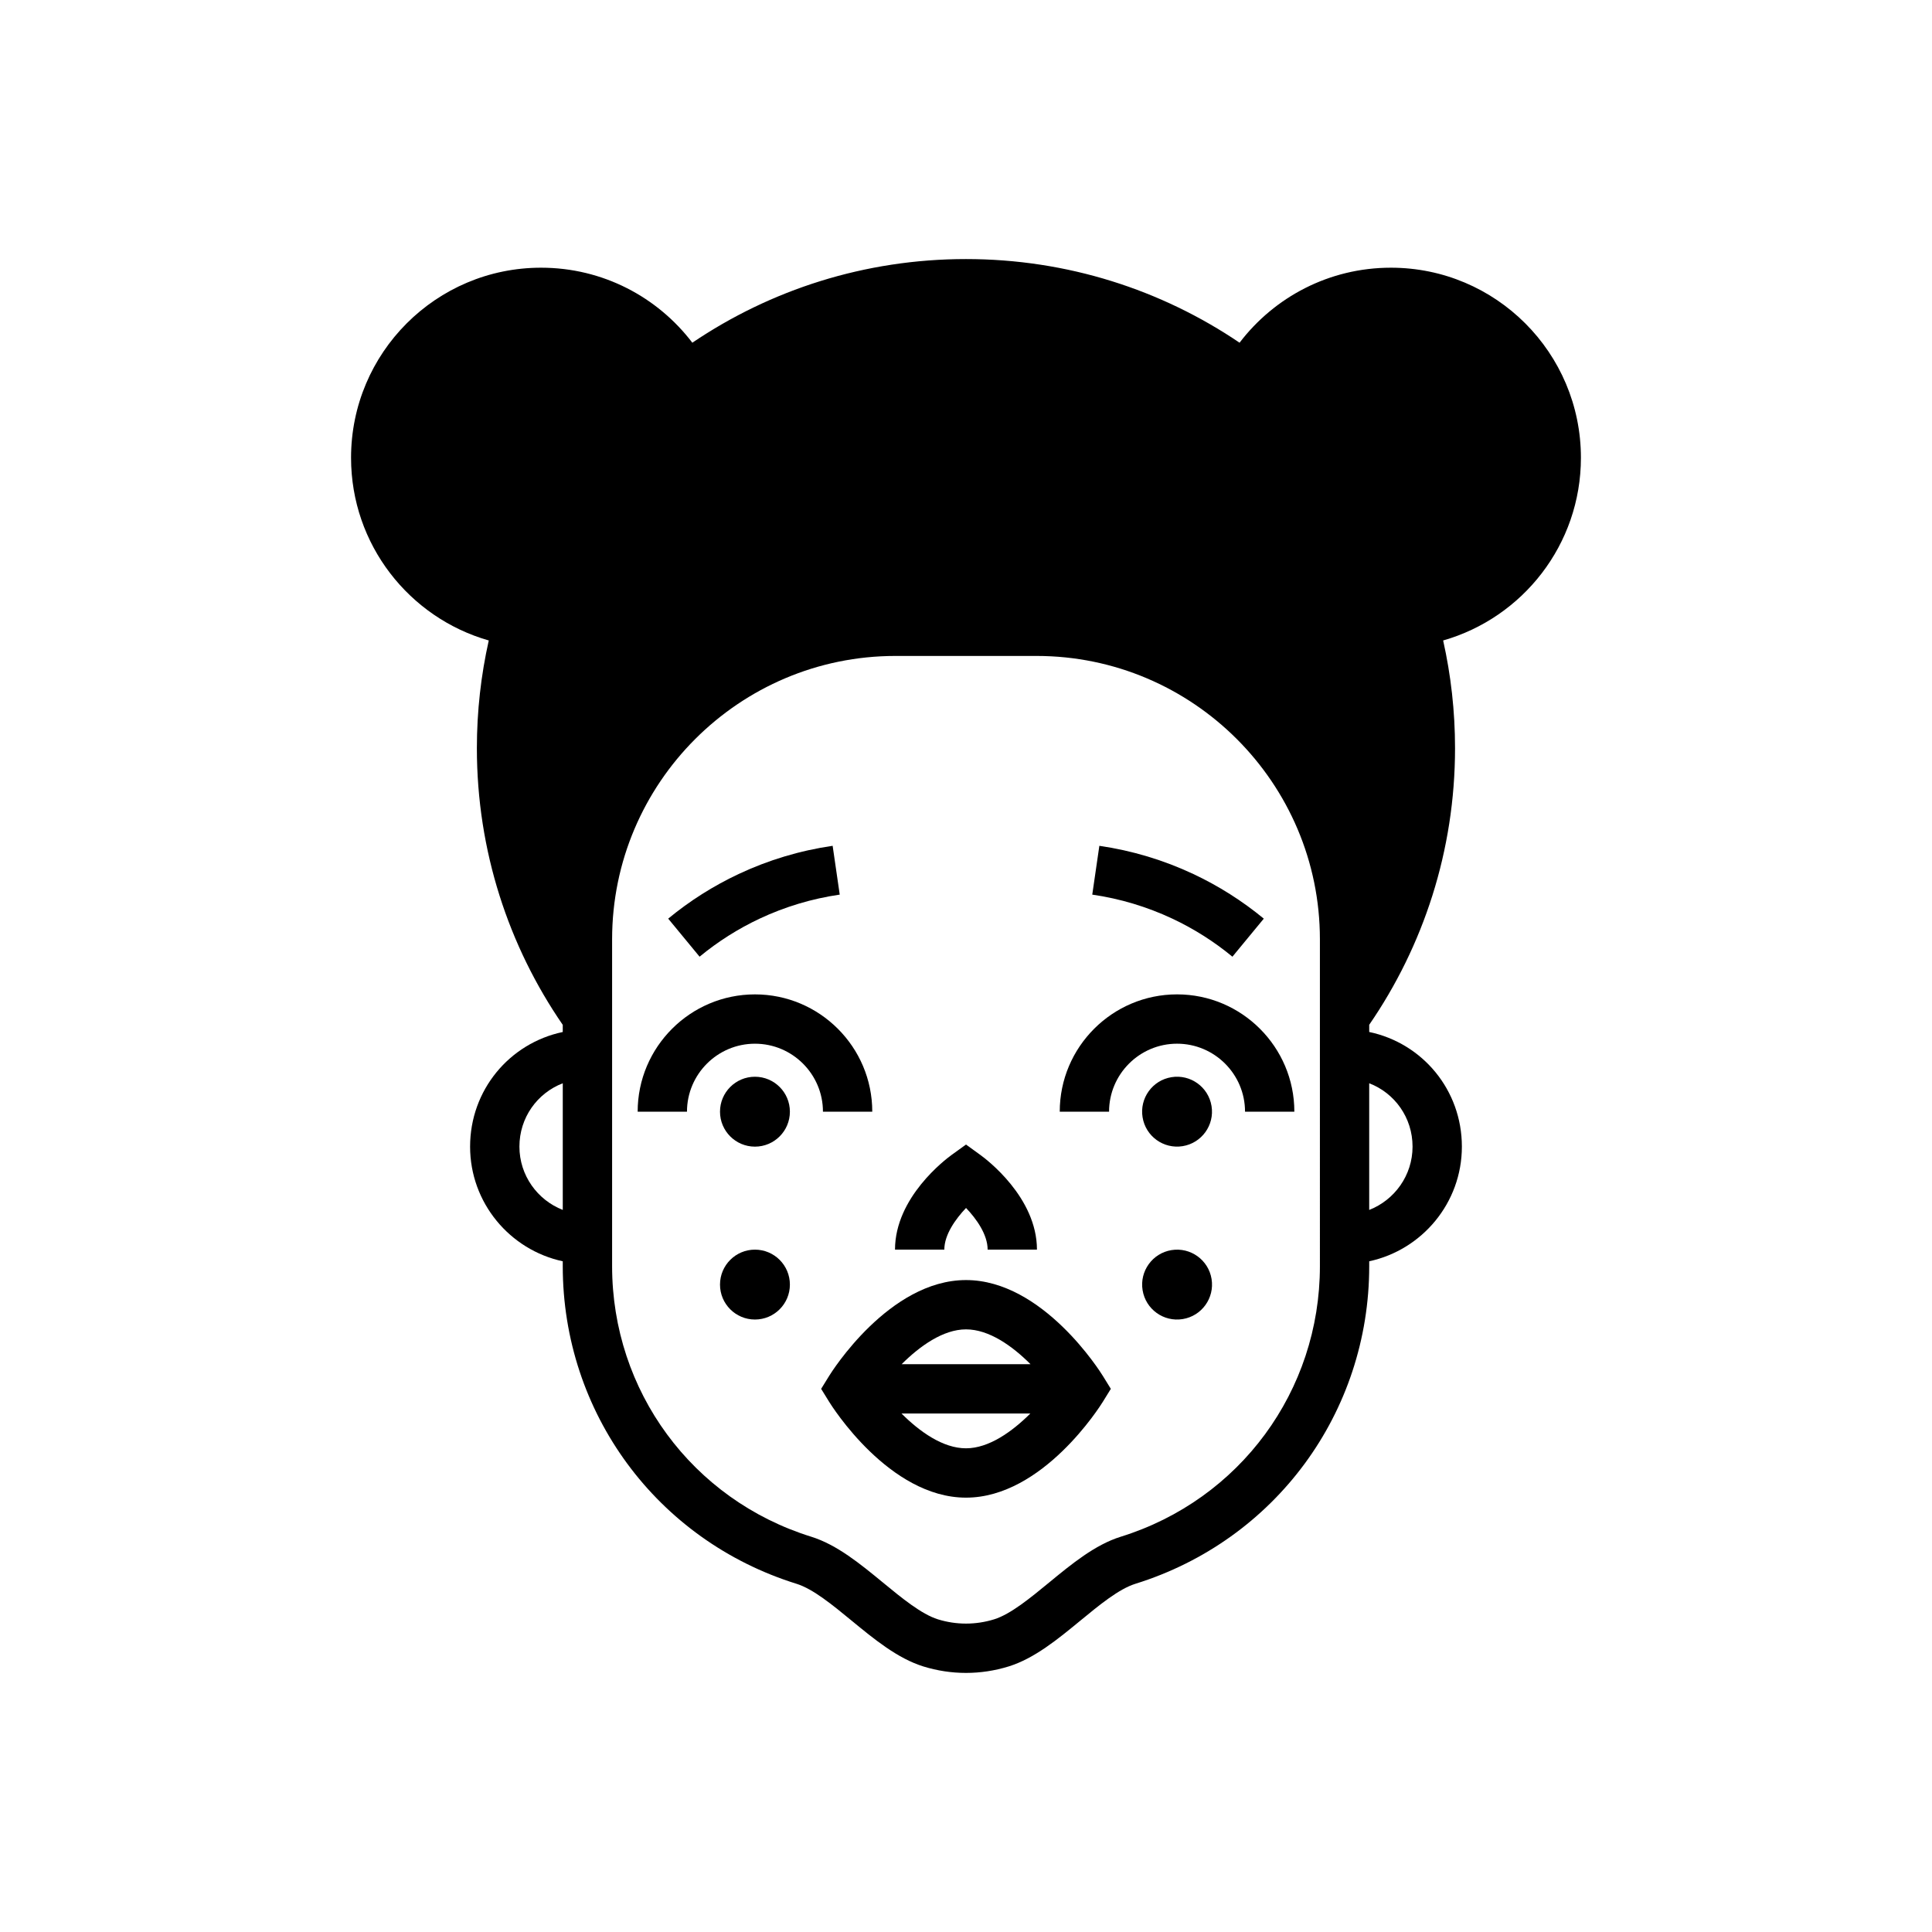
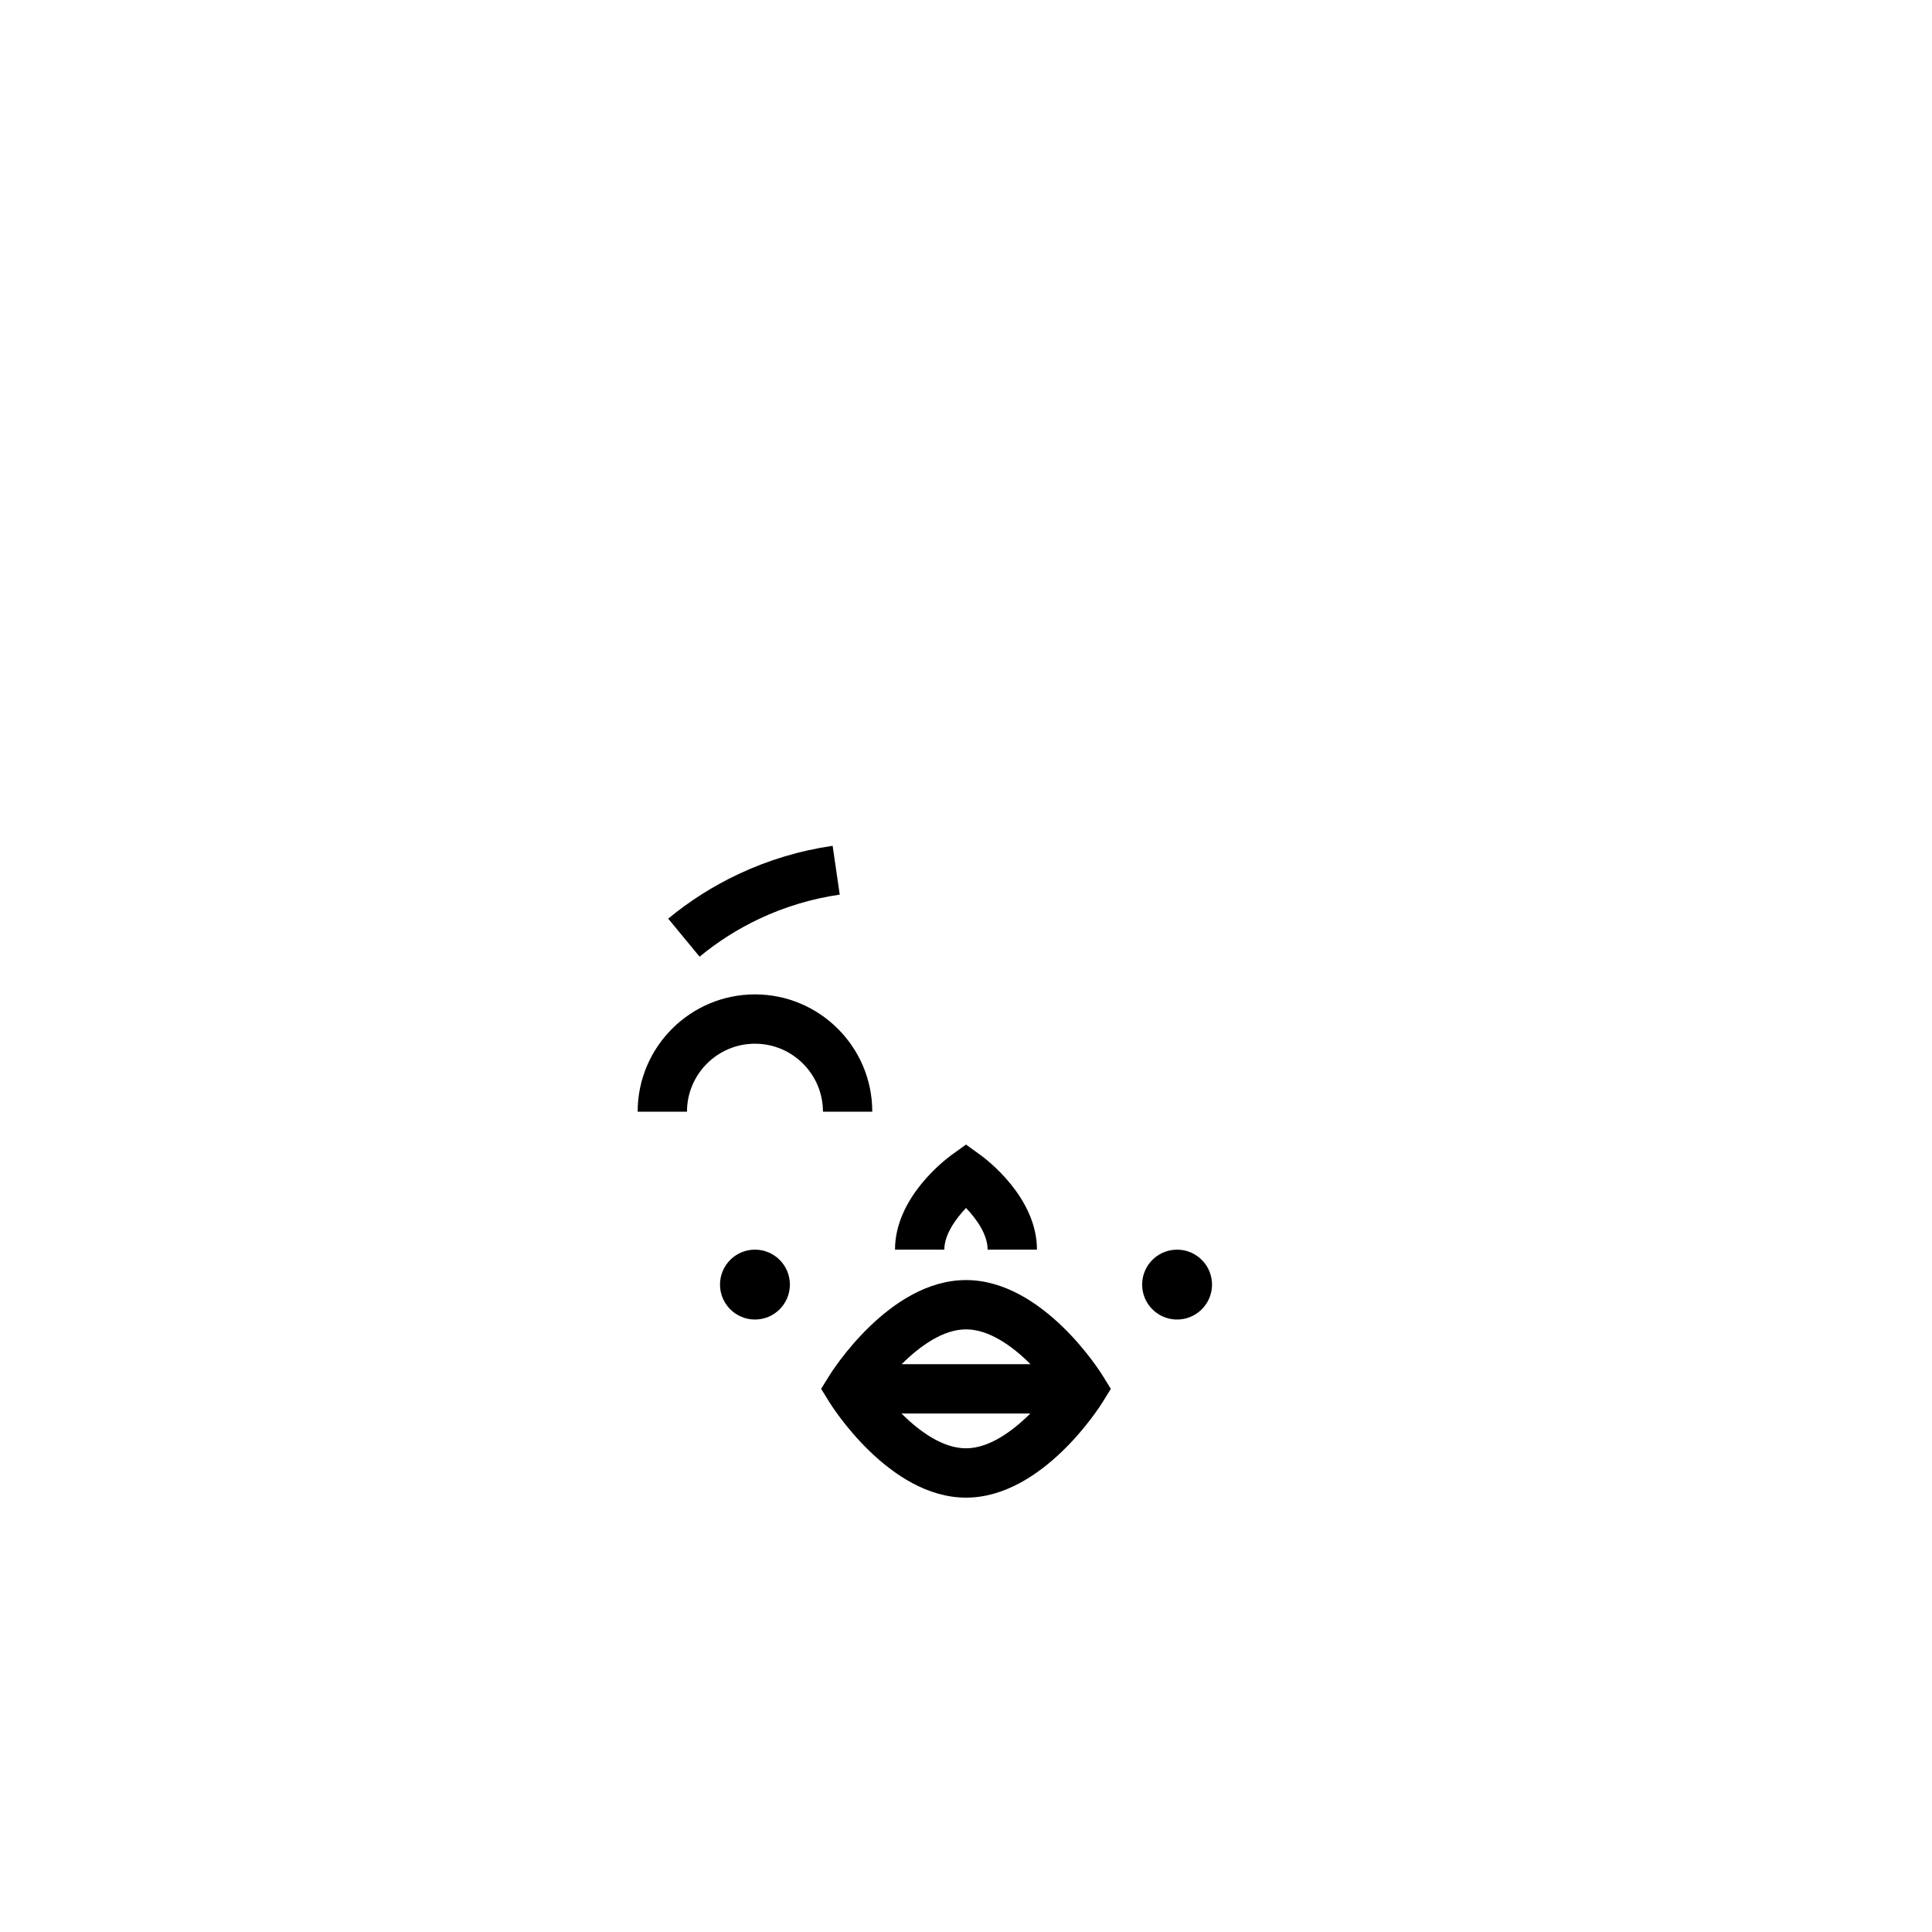
<svg xmlns="http://www.w3.org/2000/svg" fill="#000000" width="800px" height="800px" version="1.1" viewBox="144 144 512 512">
  <g>
-     <path d="m435.34 368.15-1.879 12.934c7.367 1.066 14.508 3.215 21.227 6.367 5.691 2.676 11.047 6.066 15.914 10.082l8.316-10.082c-5.707-4.711-11.996-8.691-18.676-11.828-7.879-3.703-16.258-6.219-24.902-7.473z" />
    <path d="m345.31 387.45c6.715-3.152 13.855-5.297 21.227-6.367l-1.879-12.934c-8.641 1.254-17.02 3.769-24.902 7.473-6.688 3.141-12.969 7.117-18.676 11.828l8.316 10.082c4.867-4.016 10.223-7.406 15.914-10.082z" />
    <path d="m400.01 464.12c2.766 2.906 5.723 7.043 5.723 11.047h13.07c0-13.871-13.453-23.98-14.988-25.086l-3.816-2.766-3.824 2.762c-1.531 1.109-14.988 11.215-14.988 25.086h13.07c-0.004-3.965 2.984-8.121 5.754-11.043z" />
    <path d="m400 483.23c-20.367 0-35.629 24.363-36.27 25.398l-2.117 3.43 2.117 3.43c0.641 1.039 15.895 25.402 36.27 25.402 20.367 0 35.625-24.363 36.266-25.402l2.117-3.43-2.117-3.43c-0.637-1.039-15.898-25.398-36.266-25.398zm0 44.586c-6.125 0-12.293-4.418-17.098-9.227h34.152c-4.809 4.789-10.984 9.227-17.055 9.227zm-17.055-22.293c4.805-4.785 10.984-9.227 17.055-9.227 6.121 0 12.289 4.418 17.094 9.227z" />
    <path d="m465.08 482.95c0.816 5.047-2.609 9.805-7.66 10.621-5.047 0.82-9.805-2.609-10.621-7.656-0.82-5.047 2.609-9.805 7.656-10.625 5.047-0.816 9.805 2.609 10.625 7.66" />
    <path d="m353.33 484.43c0 5.113-4.148 9.258-9.262 9.258-5.113 0-9.258-4.144-9.258-9.258 0-5.117 4.144-9.262 9.258-9.262 5.113 0 9.262 4.144 9.262 9.262" />
-     <path d="m465.07 437.12c0.82 5.047-2.606 9.805-7.656 10.625-5.047 0.816-9.805-2.609-10.621-7.66-0.82-5.047 2.606-9.805 7.656-10.621 5.047-0.82 9.805 2.606 10.621 7.656" />
-     <path d="m353.33 438.61c0 5.113-4.148 9.262-9.262 9.262-5.113 0-9.258-4.148-9.258-9.262s4.144-9.262 9.258-9.262c5.113 0 9.262 4.148 9.262 9.262" />
-     <path d="m455.93 407.52c-17.141 0-31.086 13.945-31.086 31.086h13.07c0-9.934 8.082-18.016 18.016-18.016 9.934 0 18.016 8.082 18.016 18.016h13.07c0-17.141-13.945-31.086-31.086-31.086z" />
    <path d="m375.16 438.61c0-17.141-13.945-31.086-31.086-31.086-17.141 0-31.086 13.945-31.086 31.086h13.07c0-9.934 8.082-18.016 18.016-18.016 9.934 0 18.016 8.082 18.016 18.016z" />
-     <path d="m562.96 265.31c0-27.82-22.547-50.367-50.352-50.367-16.367 0-30.895 7.793-40.109 19.879-20.68-14-45.645-22.168-72.504-22.168-26.875 0-51.82 8.168-72.52 22.168-9.199-12.086-23.719-19.879-40.09-19.879-27.805 0-50.352 22.547-50.352 50.367 0 23.004 15.422 42.41 36.496 48.422-2.062 9.18-3.152 18.738-3.152 28.539 0 27.223 8.414 52.48 22.758 73.328v1.891c-14.137 2.984-24.555 15.395-24.555 30.379 0 14.898 10.539 27.371 24.555 30.383v1.289c0 38.812 24.895 72.645 61.953 84.18 4.379 1.359 9.566 5.629 14.59 9.758 5.981 4.918 12.168 10.004 18.988 12.137 3.703 1.148 7.512 1.723 11.324 1.723s7.633-0.574 11.348-1.727c6.812-2.125 13-7.219 18.984-12.141 5.012-4.125 10.195-8.387 14.566-9.75 37.066-11.531 61.969-45.363 61.969-84.18v-1.289c14.012-3.012 24.555-15.488 24.555-30.383 0-14.992-10.418-27.406-24.555-30.383v-1.91c14.332-20.844 22.742-46.094 22.742-73.305 0-9.805-1.094-19.355-3.152-28.539 21.074-6.016 36.512-25.422 36.512-48.422zm-269.82 199.33c-6.711-2.625-11.488-9.145-11.488-16.777 0-7.68 4.727-14.188 11.488-16.785zm200.65 14.906c0 33.066-21.211 61.879-52.785 71.703-6.805 2.121-13 7.211-18.977 12.133-5.019 4.125-10.203 8.395-14.566 9.754-4.883 1.512-10.039 1.512-14.902 0.004-4.375-1.367-9.559-5.629-14.574-9.754-5.992-4.926-12.188-10.02-19.004-12.141-31.559-9.824-52.766-38.641-52.766-71.703v-86.613c0-41.406 33.691-75.098 75.098-75.098h37.379c41.406 0 75.098 33.691 75.098 75.098zm24.551-31.676c0 7.629-4.777 14.152-11.488 16.777v-33.57c6.762 2.594 11.488 9.105 11.488 16.793z" />
  </g>
</svg>